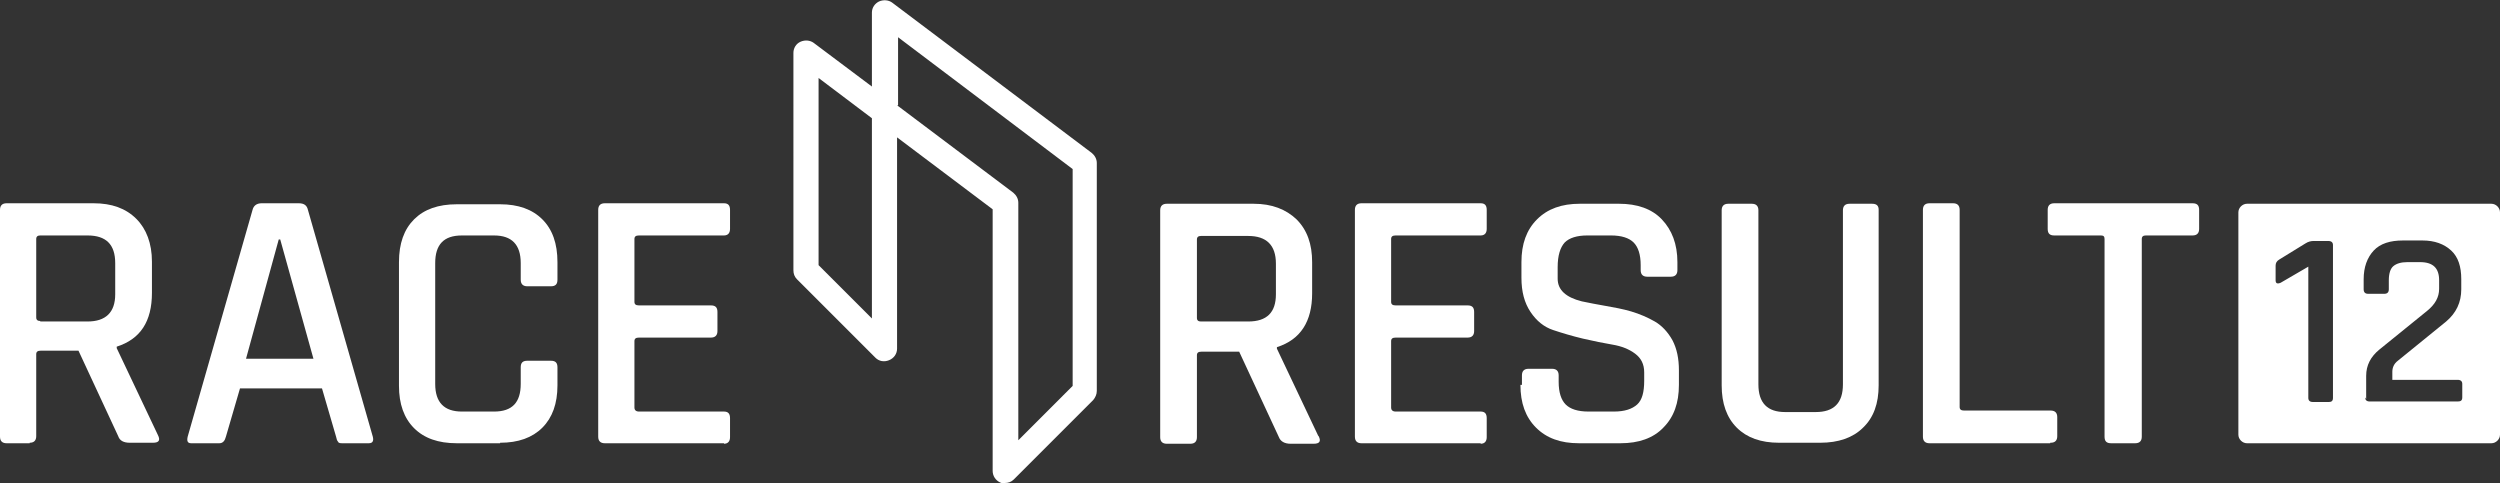
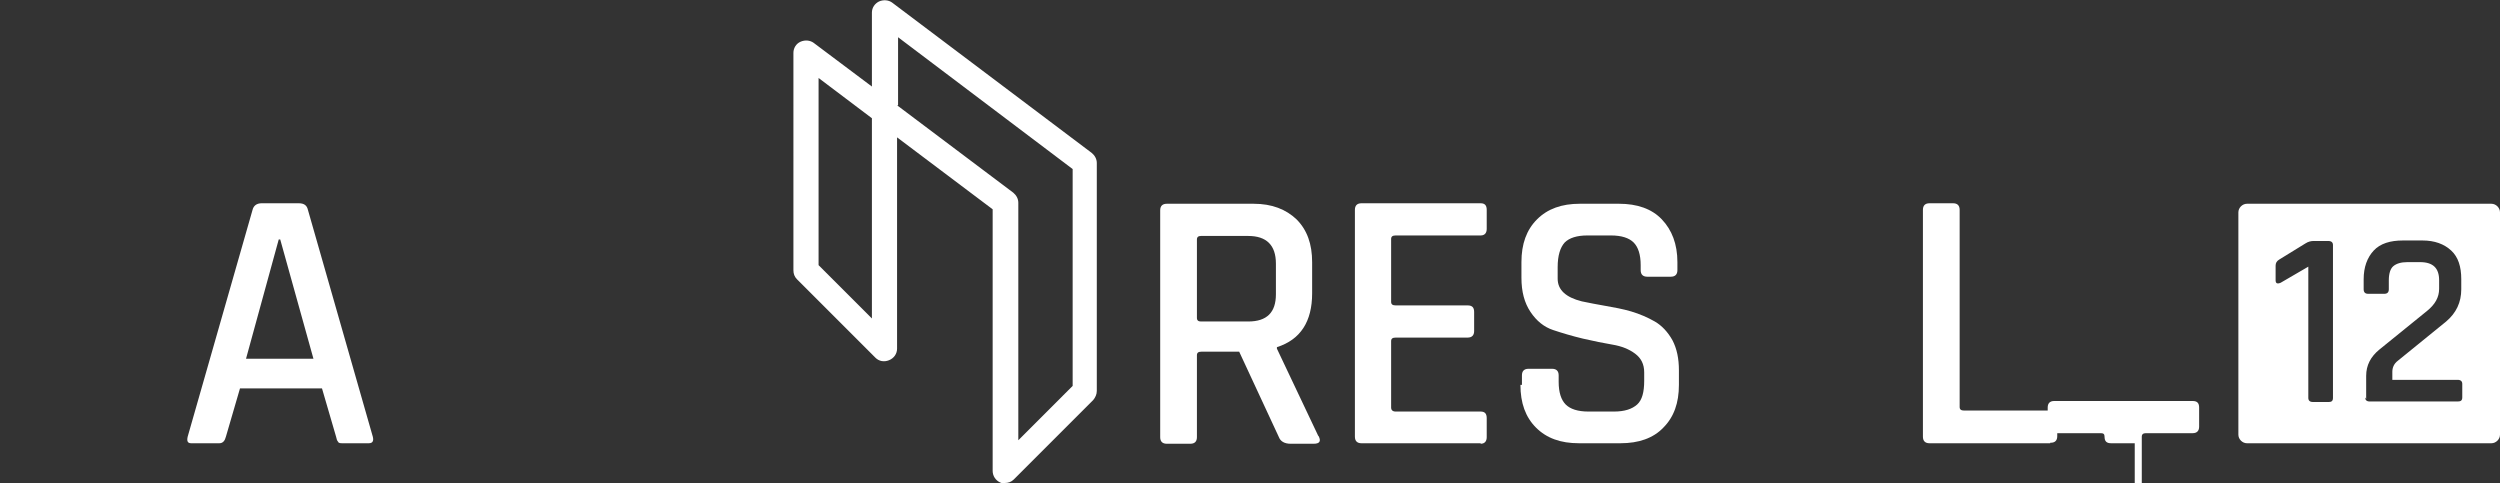
<svg xmlns="http://www.w3.org/2000/svg" id="Layer_1" version="1.1" viewBox="0 0 496.9 96.1">
  <rect x="0" y="0" width="496.9" height="96.1" fill="#333333" stroke="none" />
  <defs>
    <style>
      .st0 {
        fill: #fff;
      }
    </style>
  </defs>
  <g>
    <path class="st0" d="M199.8,96.1c-.3,0-.6,0-1-.2-.9-.4-1.5-1.3-1.5-2.3v-52l-19-14.3v42c0,1-.6,1.9-1.6,2.3s-2,.2-2.7-.5l-15.6-15.6c-.5-.5-.7-1.1-.7-1.8V10.5c0-.9.5-1.8,1.4-2.2.9-.4,1.9-.3,2.6.2l11.6,8.7V2.5c0-1,.6-1.8,1.4-2.2C175.6-.1,176.6,0,177.3.5l39.7,29.9c.6.5,1,1.2,1,2v45.3c0,.7-.3,1.3-.7,1.8l-15.8,15.8c-.5.5-1.1.7-1.8.7h.1ZM178.4,21l23,17.3c.6.5,1,1.2,1,2v47.2l10.8-10.8v-43.1l-34.7-26.2v13.5h-.1ZM215.6,77.8h0ZM162.7,52.7l10.6,10.6V23.5l-10.6-8v37.1h0Z" />
-     <path class="st0" d="M5.9,88.1H1.3c-.8,0-1.3-.4-1.3-1.3v-45.1c0-.8.4-1.3,1.3-1.3h17.3c3.6,0,6.4,1,8.5,3.1,2,2,3.1,4.9,3.1,8.5v6.2c0,5.7-2.3,9.2-7,10.7v.3l8.2,17.3c.5,1,.2,1.5-1,1.5h-4.6c-1.2,0-2-.4-2.3-1.3l-7.9-17h-7.5c-.6,0-.9.2-.9.7v16.3c0,.8-.4,1.3-1.3,1.3h0ZM8,63.9h9.4c3.6,0,5.5-1.8,5.5-5.4v-6.2c0-3.7-1.8-5.5-5.5-5.5h-9.4c-.5,0-.8.2-.8.7v15.6c0,.5.3.7.8.7h0Z" />
    <path class="st0" d="M43.3,88.1h-5.3c-.7,0-.9-.4-.7-1.3l12.9-45.1c.2-.8.8-1.3,1.8-1.3h7.4c1,0,1.6.4,1.8,1.3l12.9,45.1c.2.8,0,1.3-.8,1.3h-5.2c-.4,0-.8,0-.9-.3-.2-.2-.3-.5-.4-1l-2.8-9.6h-16.3l-2.8,9.6c-.2.8-.6,1.3-1.3,1.3h-.3ZM55.4,47.6l-6.5,23.7h13.4l-6.6-23.7h-.3Z" />
-     <path class="st0" d="M99.4,88.1h-8.6c-3.7,0-6.5-1-8.5-3s-3-4.8-3-8.4v-24.6c0-3.7,1-6.5,3-8.5s4.8-3,8.5-3h8.6c3.6,0,6.4,1,8.4,3s3,4.8,3,8.5v3.5c0,.9-.4,1.3-1.3,1.3h-4.7c-.8,0-1.3-.4-1.3-1.3v-3.3c0-3.7-1.8-5.5-5.3-5.5h-6.4c-3.6,0-5.3,1.8-5.3,5.5v24c0,3.7,1.8,5.5,5.3,5.5h6.4c3.6,0,5.3-1.8,5.3-5.5v-3.3c0-.9.4-1.3,1.3-1.3h4.7c.9,0,1.3.4,1.3,1.3v3.6c0,3.6-1,6.4-3,8.4s-4.8,3-8.4,3h0Z" />
-     <path class="st0" d="M143.9,88.1h-23.7c-.8,0-1.3-.4-1.3-1.3v-45.1c0-.8.4-1.3,1.3-1.3h23.7c.8,0,1.2.4,1.2,1.3v3.8c0,.8-.4,1.3-1.2,1.3h-16.9c-.6,0-.9.2-.9.7v12.5c0,.5.3.7.9.7h14.3c.9,0,1.3.4,1.3,1.3v3.8c0,.8-.4,1.3-1.3,1.3h-14.3c-.6,0-.9.2-.9.7v13.2c0,.5.3.8.9.8h16.9c.8,0,1.2.4,1.2,1.3v3.8c0,.8-.4,1.3-1.2,1.3h0Z" />
    <path class="st0" d="M262,86.6l-8.2-17.3v-.3c4.7-1.5,7-5.1,7-10.7v-6.2c0-3.6-1-6.4-3.1-8.5-2.1-2-4.9-3.1-8.5-3.1h-17.3c-.8,0-1.3.4-1.3,1.3v45.1c0,.8.4,1.3,1.3,1.3h4.7c.8,0,1.3-.4,1.3-1.3v-16.3c0-.5.3-.7.9-.7h7.5l7.9,17c.3.8,1.1,1.3,2.3,1.3h4.6c1.2,0,1.5-.5,1-1.5h0ZM253.6,58.5c0,3.6-1.8,5.4-5.5,5.4h-9.4c-.5,0-.8-.2-.8-.7v-15.6c0-.5.3-.7.8-.7h9.4c3.6,0,5.5,1.8,5.5,5.5v6.2h0Z" />
    <path class="st0" d="M294.3,88.1h-23.7c-.8,0-1.3-.4-1.3-1.3v-45.1c0-.8.4-1.3,1.3-1.3h23.7c.8,0,1.2.4,1.2,1.3v3.8c0,.8-.4,1.3-1.2,1.3h-16.9c-.6,0-.9.2-.9.7v12.5c0,.5.3.7.9.7h14.3c.9,0,1.3.4,1.3,1.3v3.8c0,.8-.4,1.3-1.3,1.3h-14.3c-.6,0-.9.2-.9.7v13.2c0,.5.3.8.9.8h16.9c.8,0,1.2.4,1.2,1.3v3.8c0,.8-.4,1.3-1.2,1.3h0Z" />
    <path class="st0" d="M302.5,76.5v-1.9c0-.8.4-1.3,1.3-1.3h4.7c.8,0,1.3.4,1.3,1.3v1.3c0,2.1.5,3.6,1.4,4.5s2.4,1.4,4.5,1.4h5.1c2.1,0,3.6-.5,4.6-1.4s1.4-2.5,1.4-4.7v-1.7c0-1.6-.6-2.8-1.8-3.7-1.2-.9-2.7-1.5-4.5-1.8s-3.7-.7-5.9-1.2c-2.1-.5-4.1-1.1-5.9-1.7s-3.3-1.8-4.5-3.6-1.8-4-1.8-6.8v-3.1c0-3.6,1-6.4,3.1-8.5s4.9-3.1,8.5-3.1h7.8c3.6,0,6.5,1,8.5,3.1s3.1,4.9,3.1,8.5v1.6c0,.8-.4,1.3-1.3,1.3h-4.7c-.8,0-1.3-.4-1.3-1.3v-1c0-2.1-.5-3.6-1.4-4.5s-2.4-1.4-4.5-1.4h-4.7c-2.1,0-3.6.5-4.5,1.4-.9,1-1.4,2.6-1.4,4.9v2.3c0,2.2,1.6,3.7,4.8,4.5,1.4.3,3,.6,4.7.9s3.4.6,5.1,1.1,3.3,1.2,4.7,2c1.4.8,2.6,2.1,3.5,3.7.9,1.7,1.3,3.7,1.3,6v2.9c0,3.6-1,6.4-3.1,8.5-2,2.1-4.9,3.1-8.5,3.1h-8.3c-3.6,0-6.4-1-8.5-3.1s-3.1-4.9-3.1-8.5h.3Z" />
-     <path class="st0" d="M367.4,40.5h4.7c.9,0,1.3.4,1.3,1.2v34.9c0,3.6-1,6.4-3.1,8.4-2,2-4.9,3-8.5,3h-8.2c-3.6,0-6.4-1-8.4-3s-3-4.8-3-8.4v-34.8c0-.8.4-1.3,1.3-1.3h4.7c.8,0,1.3.4,1.3,1.3v34.6c0,3.7,1.8,5.5,5.3,5.5h6.1c3.6,0,5.4-1.8,5.4-5.5v-34.6c0-.8.4-1.3,1.3-1.3h-.2Z" />
    <path class="st0" d="M407.5,88.1h-24c-.8,0-1.3-.4-1.3-1.3v-45.1c0-.8.4-1.3,1.3-1.3h4.7c.8,0,1.3.4,1.3,1.3v39.2c0,.5.3.7.9.7h17.2c.8,0,1.3.4,1.3,1.3v3.8c0,.8-.4,1.3-1.3,1.3h-.1Z" />
-     <path class="st0" d="M424.3,88.1h-4.7c-.9,0-1.3-.4-1.3-1.3v-39.3c0-.5-.2-.7-.7-.7h-9.3c-.9,0-1.3-.4-1.3-1.3v-3.8c0-.8.4-1.3,1.3-1.3h27.5c.9,0,1.3.4,1.3,1.3v3.8c0,.8-.4,1.3-1.3,1.3h-9.3c-.5,0-.8.2-.8.7v39.3c0,.8-.4,1.3-1.3,1.3h-.1Z" />
+     <path class="st0" d="M424.3,88.1h-4.7c-.9,0-1.3-.4-1.3-1.3c0-.5-.2-.7-.7-.7h-9.3c-.9,0-1.3-.4-1.3-1.3v-3.8c0-.8.4-1.3,1.3-1.3h27.5c.9,0,1.3.4,1.3,1.3v3.8c0,.8-.4,1.3-1.3,1.3h-9.3c-.5,0-.8.2-.8.7v39.3c0,.8-.4,1.3-1.3,1.3h-.1Z" />
  </g>
  <path class="st0" d="M495.2,40.5h-48.6c-.9,0-1.7.8-1.7,1.7v44.2c0,.9.8,1.7,1.7,1.7h48.6c.9,0,1.7-.8,1.7-1.7v-44.2c0-.9-.8-1.7-1.7-1.7ZM463.7,79.1c0,.6-.3.8-.8.8h-3.2c-.6,0-.9-.3-.9-.8v-26.1l-5.5,3.2c-.7.3-1,.1-1-.5h0c0,.1,0-2.9,0-2.9,0-.5.2-.9.7-1.2l5.2-3.2c.6-.4,1.2-.5,1.6-.5h3c.6,0,.9.3.9.8v30.4ZM489.4,79c0,.6-.3.8-.9.8h-17.5c-.6,0-.9-.3-.9-.8l.2.3v-4.6c0-2.1.9-3.8,2.6-5.2l9.5-7.7c1.6-1.3,2.4-2.7,2.4-4.4v-1.7c0-2.4-1.2-3.6-3.8-3.6h-2.5c-1.3,0-2.2.3-2.8.8s-.9,1.5-.9,2.8v1.8c0,.6-.3.9-.9.9h-3.2c-.6,0-.9-.3-.9-.9v-2c0-2.4.7-4.3,2-5.7,1.3-1.4,3.3-2,5.8-2h3.9c2.4,0,4.3.7,5.7,2s2,3.2,2,5.7v2c0,2.6-1,4.7-3,6.4l-9.6,7.8c-.8.6-1.1,1.4-1.1,2.2v1.6h13c.6,0,.9.3.9.8v2.7Z" />
</svg>